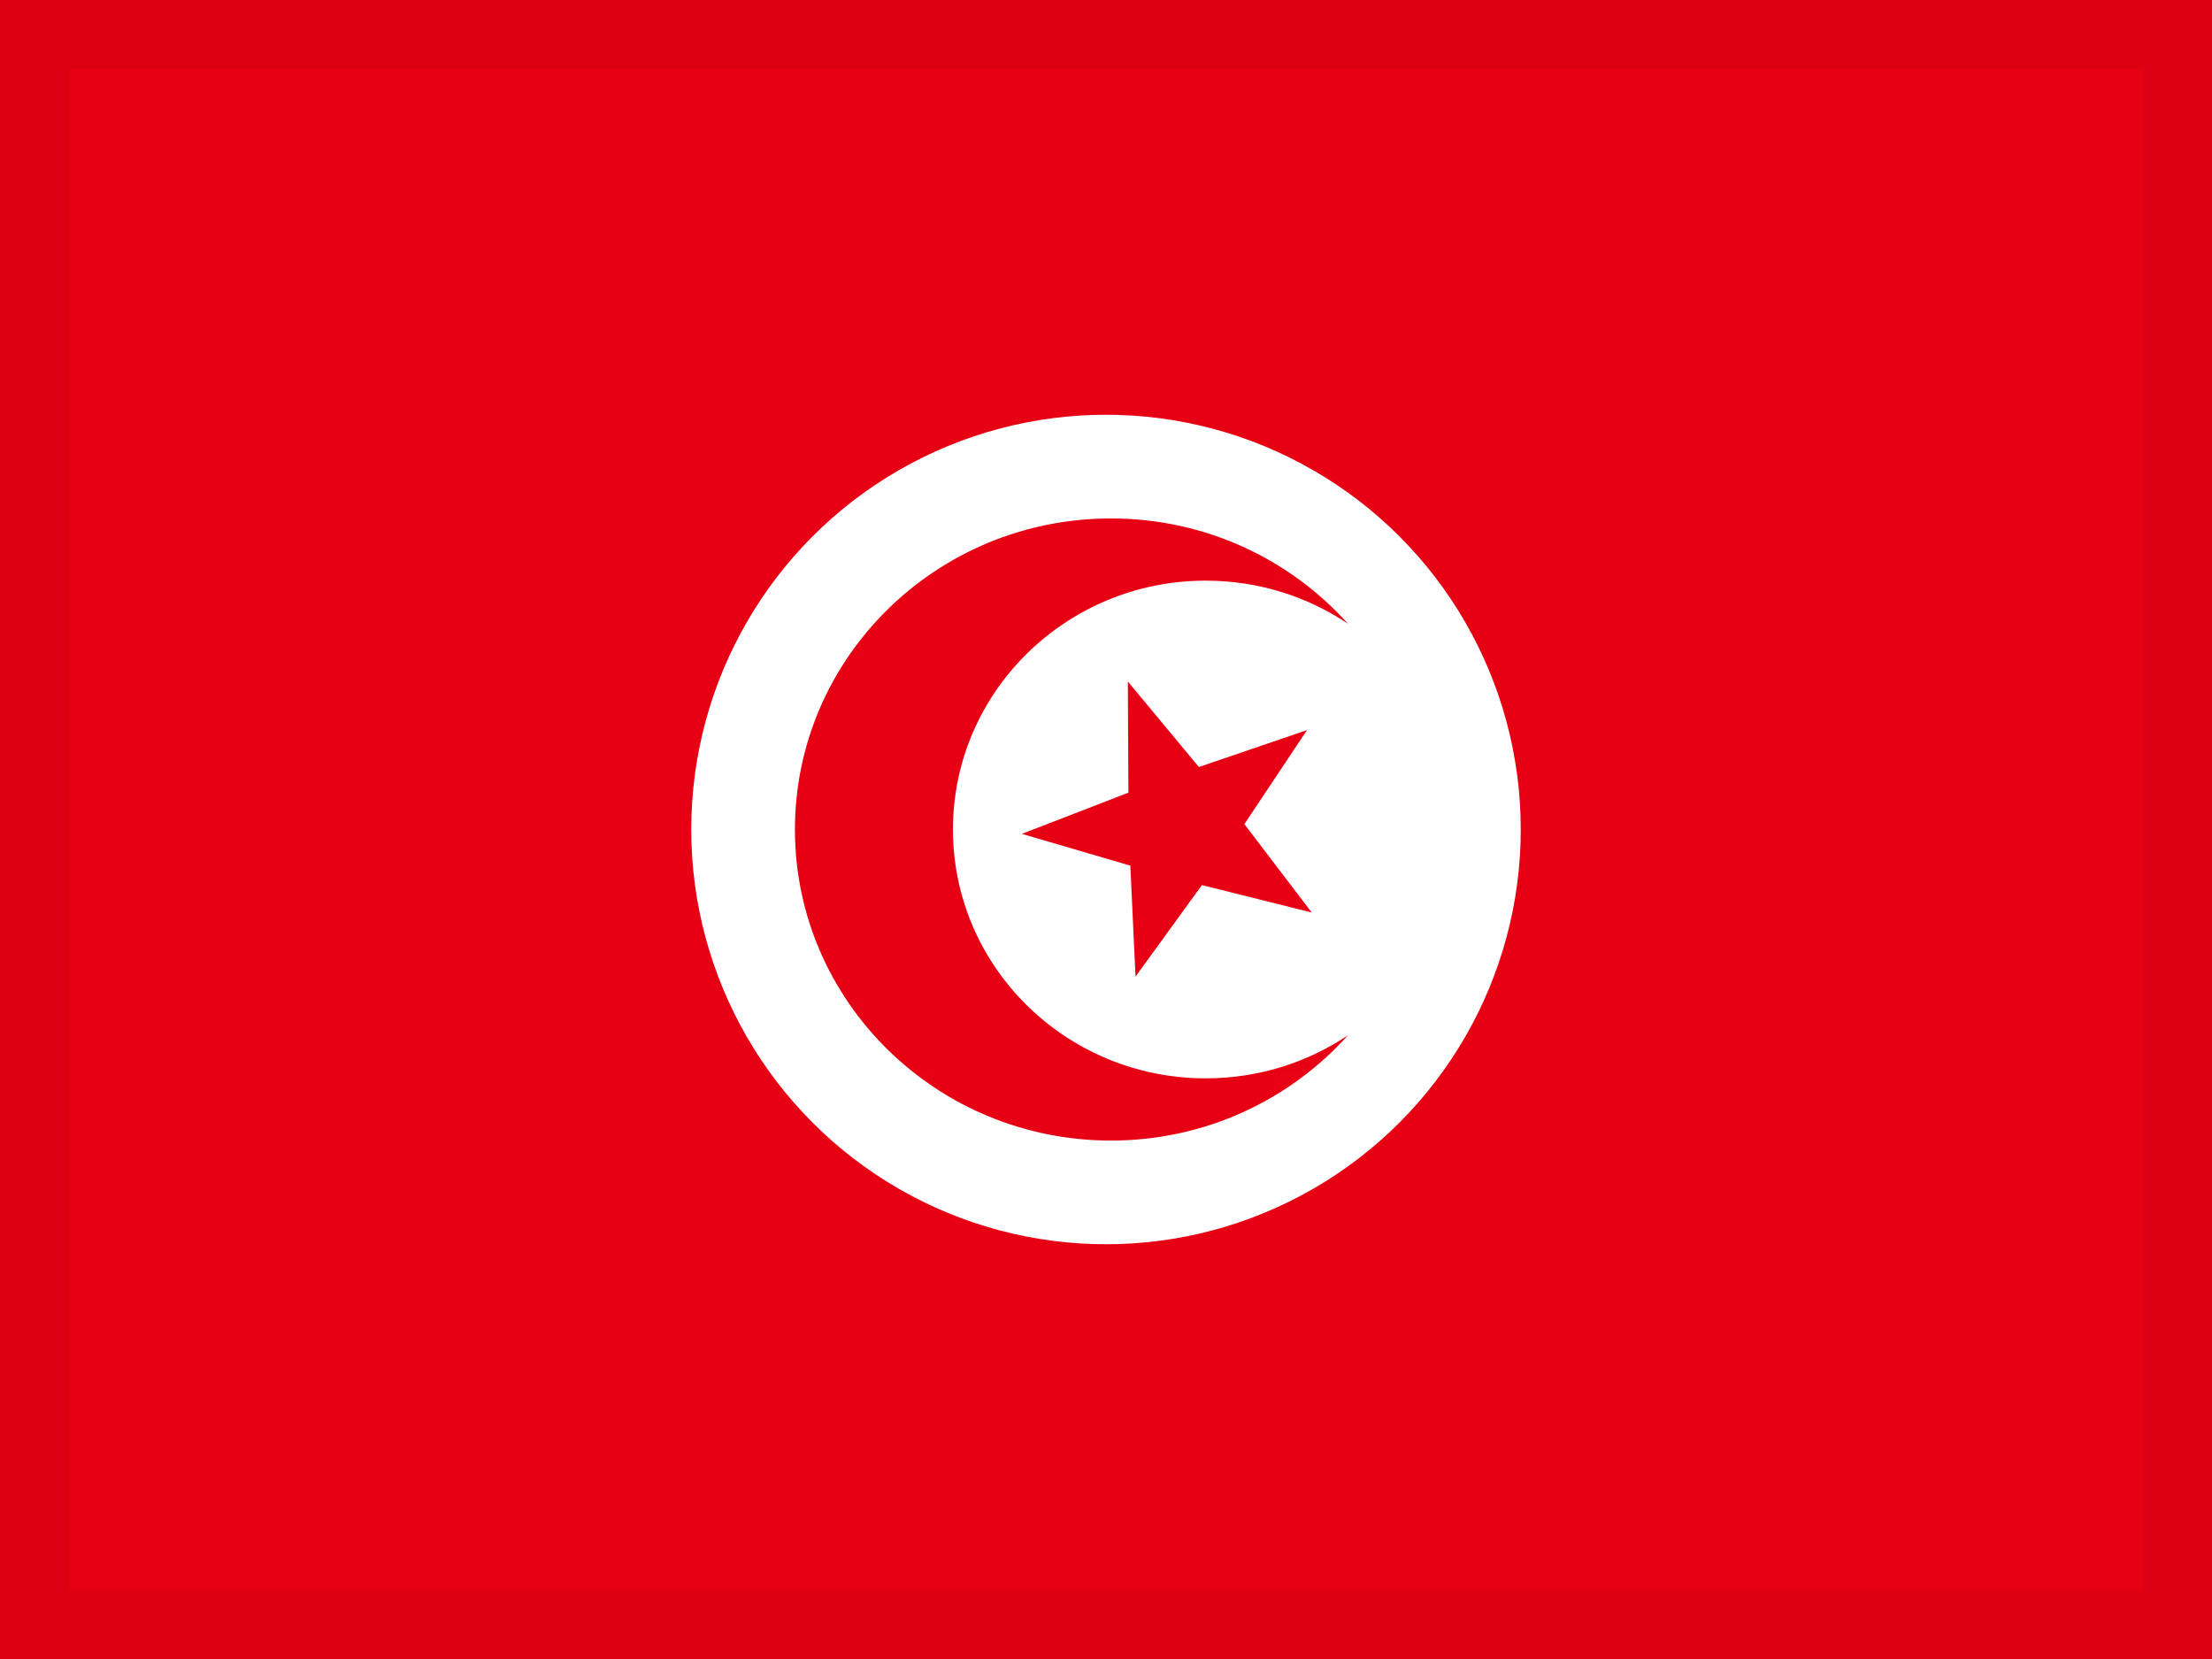
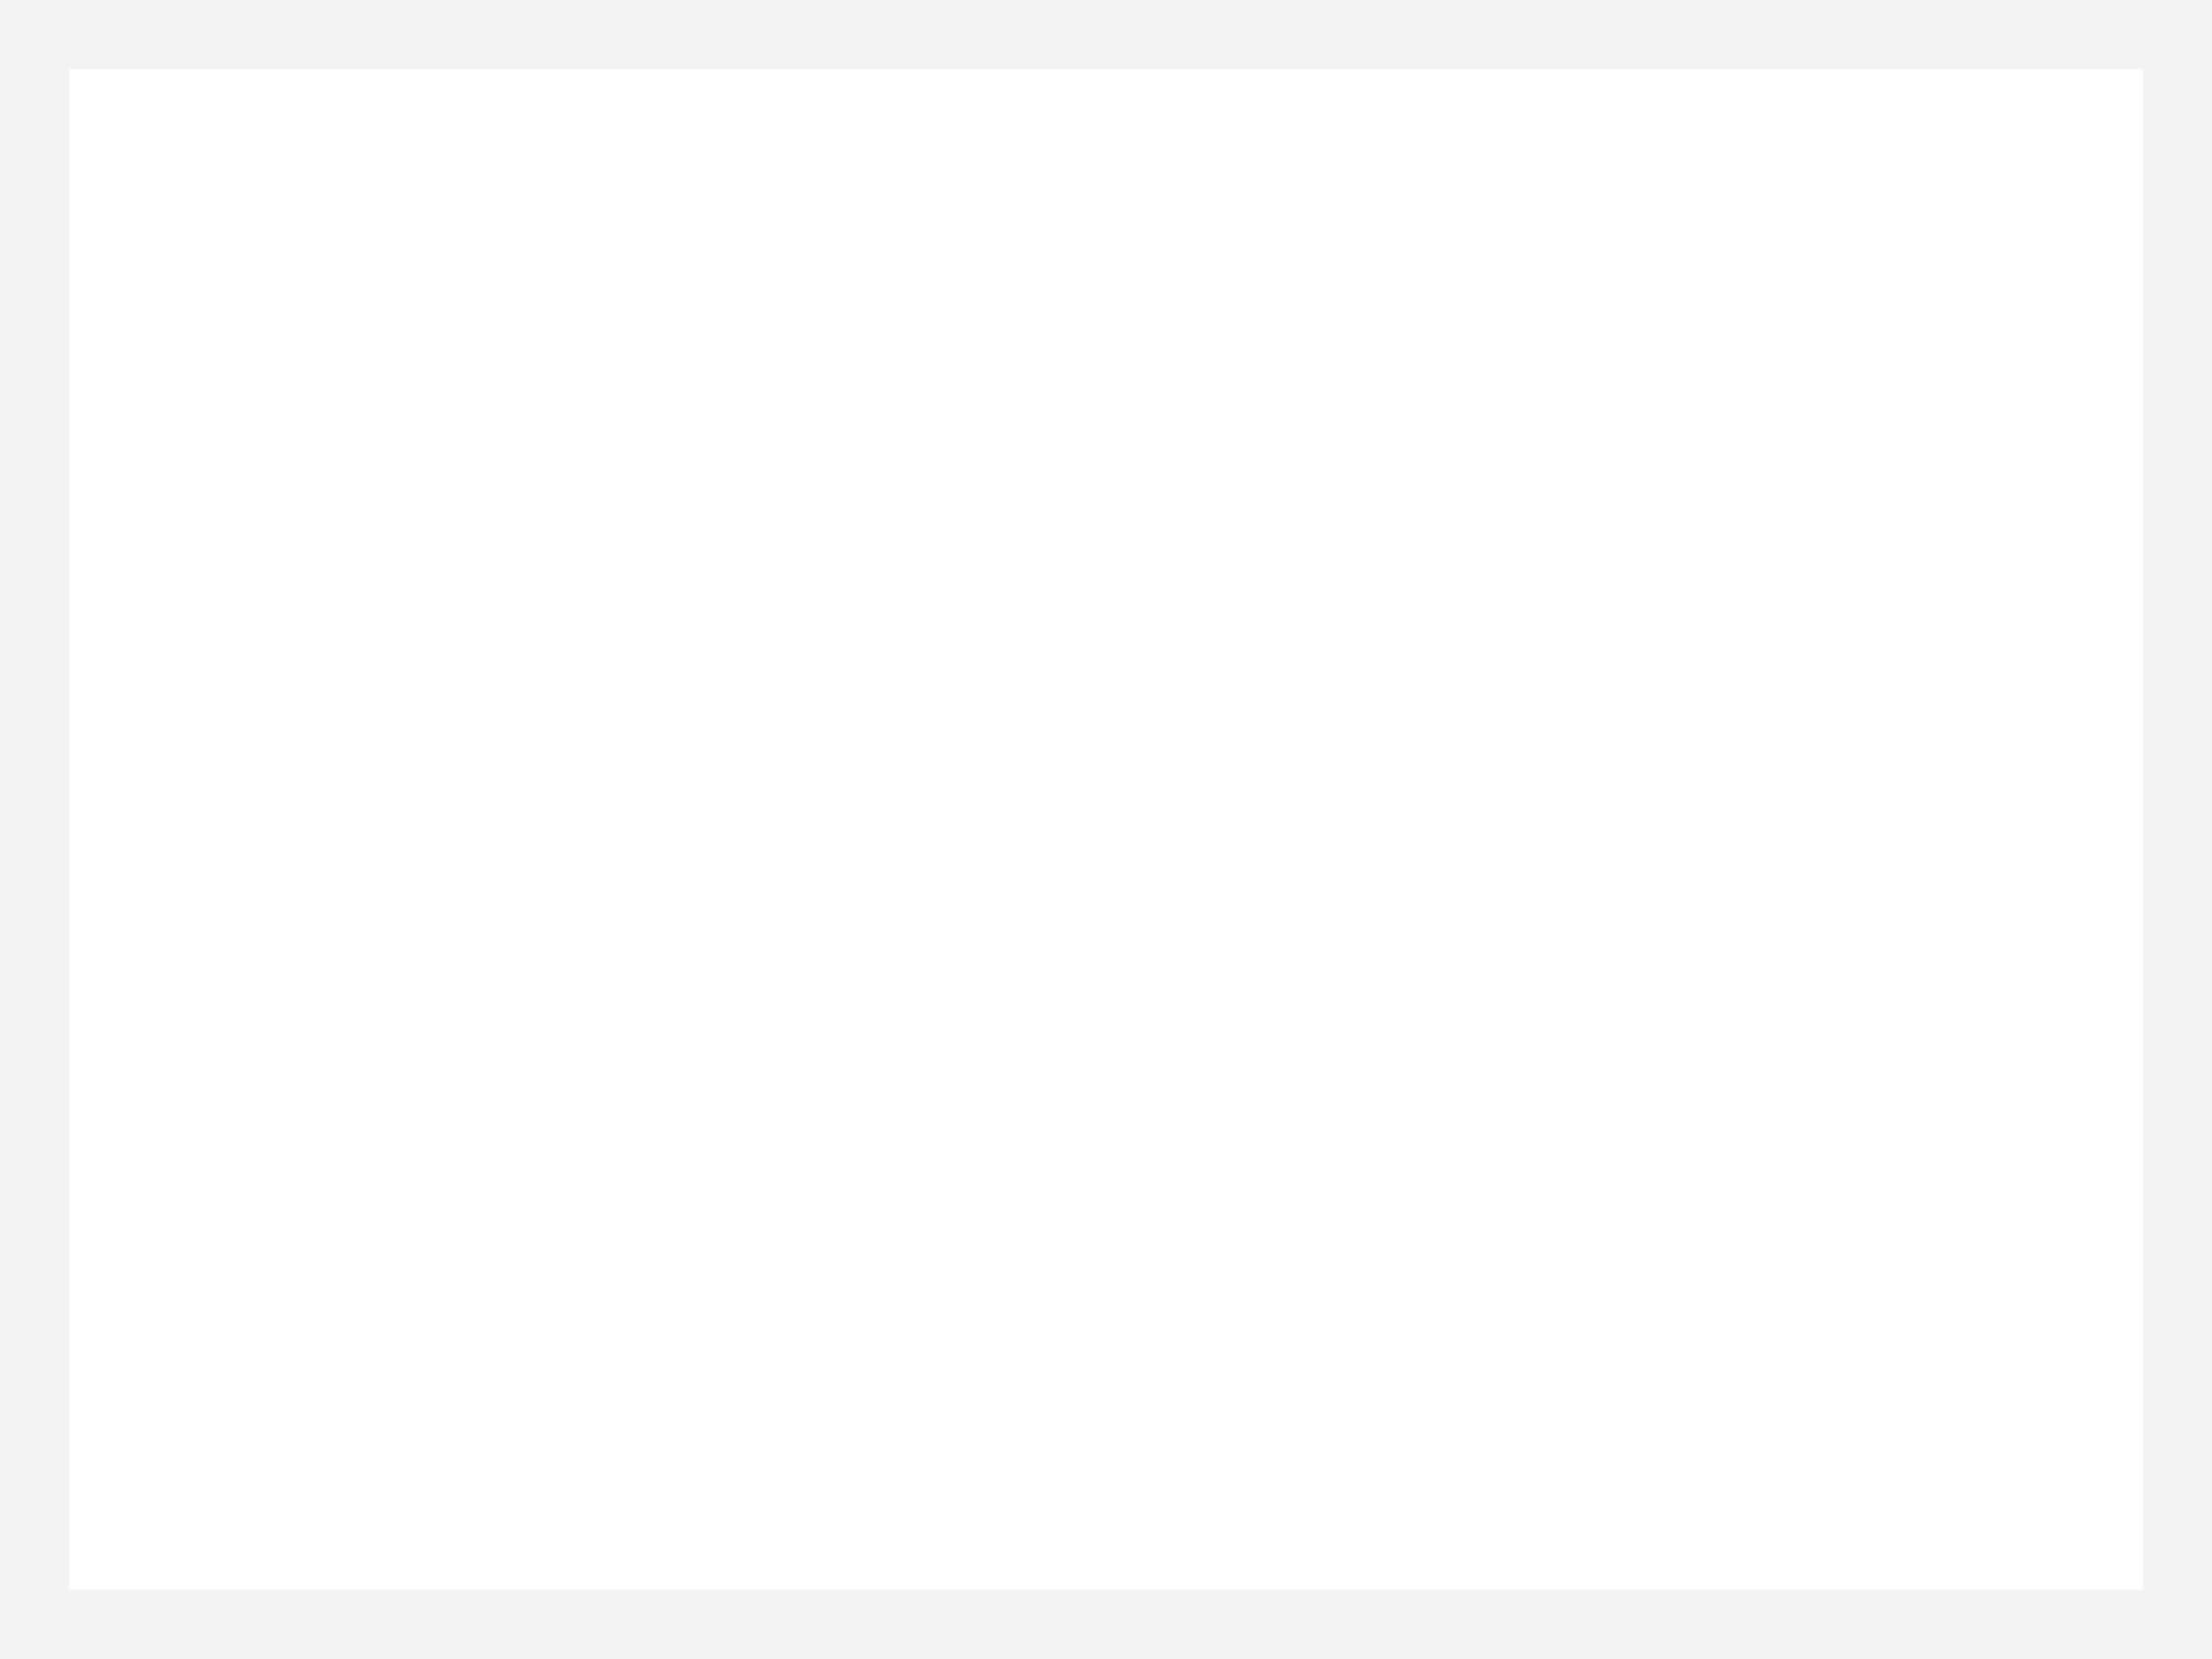
<svg xmlns="http://www.w3.org/2000/svg" xmlns:xlink="http://www.w3.org/1999/xlink" width="32px" height="24px" viewBox="0 0 32 24" version="1.1">
  <defs>
-     <circle id="path-1" cx="16" cy="12" r="6" />
-   </defs>
+     </defs>
  <g id="Page-1" stroke="none" stroke-width="1" fill="none" fill-rule="evenodd">
    <g id="flags" transform="translate(-224, -880)">
      <g id="flag-1405" transform="translate(224, 880)">
-         <rect id="flag-1323" fill="#E70013" x="0" y="0" width="32" height="24" />
        <rect id="Rectangle" stroke-opacity="0.05" stroke="#000000" fill-opacity="0" fill="#FFFFFF" x="0.5" y="0.5" width="31" height="23" />
        <mask id="mask-2" fill="white">
          <use xlink:href="#path-1" />
        </mask>
        <use id="Mask" fill="#FFFFFF" xlink:href="#path-1" />
-         <path d="M19.5,9.023 C18.914,8.63 18.206,8.4 17.443,8.4 C15.423,8.4 13.786,10.012 13.786,12 C13.786,13.988 15.423,15.6 17.443,15.6 C18.206,15.6 18.914,15.37 19.5,14.977 C18.662,15.911 17.437,16.5 16.072,16.5 C13.547,16.5 11.5,14.485 11.5,12 C11.5,9.515 13.547,7.5 16.072,7.5 C17.437,7.5 18.662,8.089 19.5,9.023 Z M17.388,12.804 L16.427,14.128 L16.352,12.523 L14.783,12.063 L16.324,11.467 L16.316,9.859 L17.344,11.096 L18.908,10.562 L18.002,11.922 L18.976,13.201 L17.388,12.804 Z" id="Combined-Shape" fill="#E70013" mask="url(#mask-2)" />
+         <path d="M19.5,9.023 C18.914,8.63 18.206,8.4 17.443,8.4 C15.423,8.4 13.786,10.012 13.786,12 C13.786,13.988 15.423,15.6 17.443,15.6 C18.206,15.6 18.914,15.37 19.5,14.977 C18.662,15.911 17.437,16.5 16.072,16.5 C13.547,16.5 11.5,14.485 11.5,12 C11.5,9.515 13.547,7.5 16.072,7.5 Z M17.388,12.804 L16.427,14.128 L16.352,12.523 L14.783,12.063 L16.324,11.467 L16.316,9.859 L17.344,11.096 L18.908,10.562 L18.002,11.922 L18.976,13.201 L17.388,12.804 Z" id="Combined-Shape" fill="#E70013" mask="url(#mask-2)" />
      </g>
    </g>
  </g>
</svg>